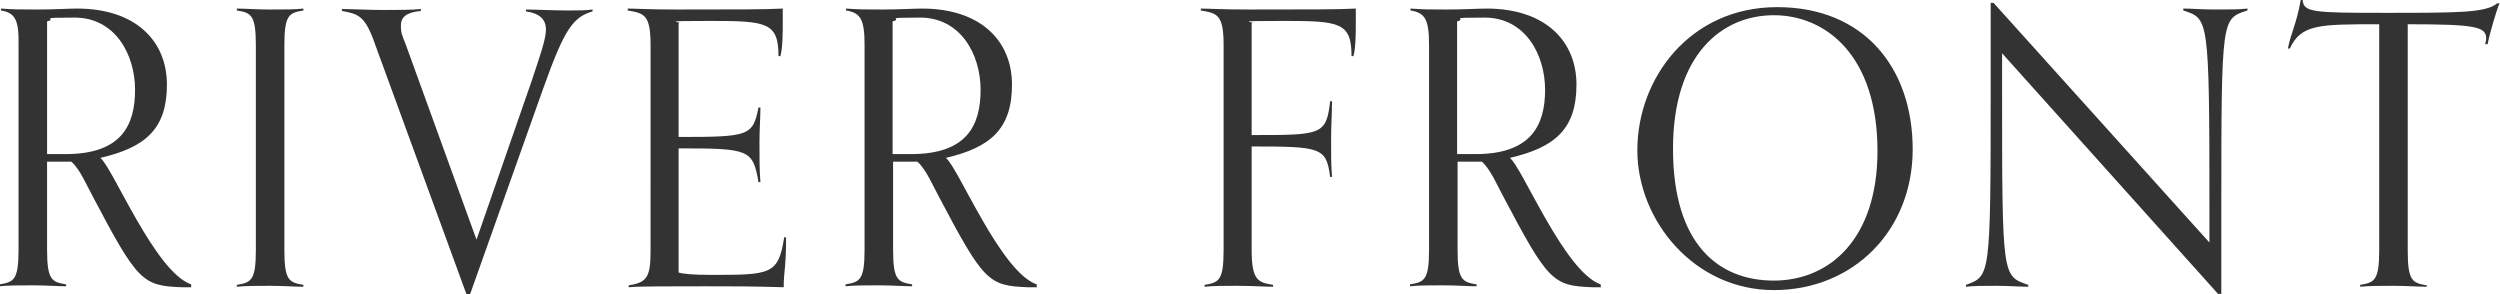
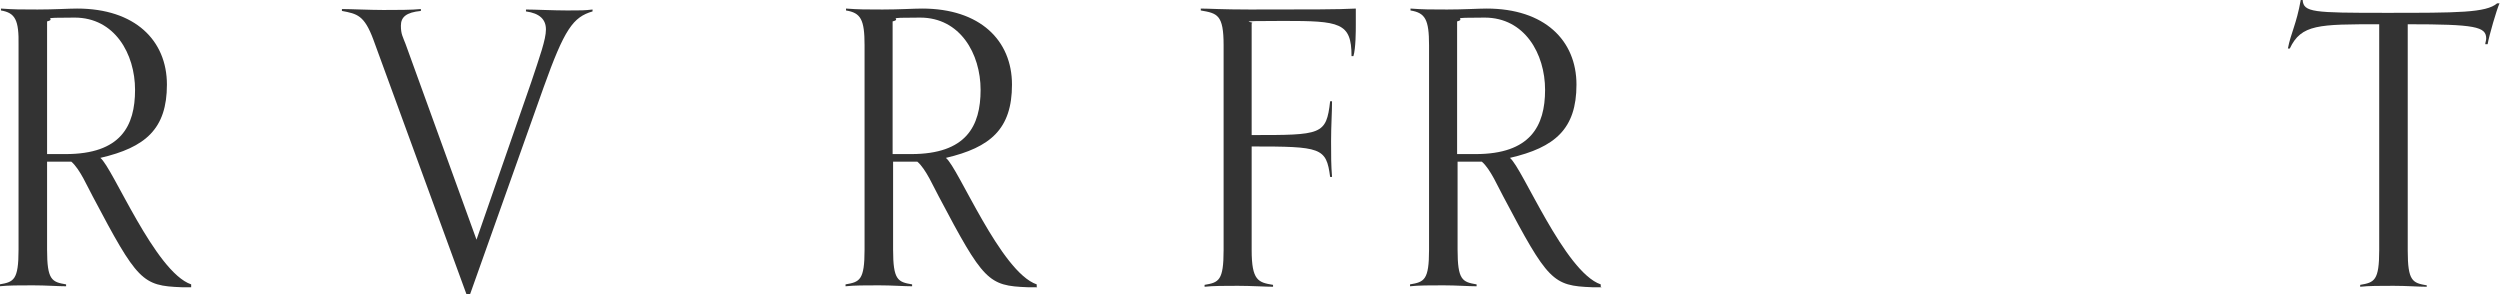
<svg xmlns="http://www.w3.org/2000/svg" version="1.1" viewBox="0 0 525.7 61.9">
  <defs>
    <style>
      .cls-1 {
        fill: #333;
      }
    </style>
  </defs>
  <g>
    <g id="_レイヤー_2">
      <g id="_編集モード">
        <g>
          <path class="cls-1" d="M40.2,60.4c-.7,0-1,0-2,0-8.3-.3-9.3-1.3-18.7-19.1-1-1.8-2.7-5.8-4.5-7.3h-5.1v18.5c0,6.4,1,6.8,4,7.3v.4c-1.7,0-4.2-.2-7-.2s-5.2,0-7,.2v-.4c3-.5,4-.9,4-7.3V9.5C4,4.2,3.2,2.7.2,2.2v-.4c2.7.2,4.2.2,7.7.2s6.6-.2,8.3-.2c12.2,0,18.9,6.7,18.9,16s-4.5,13.2-14,15.4c2.6,2,11.5,24,19.1,26.6v.5h0ZM13.8,32.4c11.6,0,14.6-5.9,14.6-13.5S24.1,3.7,15.7,3.7s-3.4.2-5.8.8v27.9h3.9,0Z" />
-           <path class="cls-1" d="M63.8,60.3c-1.7,0-4.2-.2-7-.2s-5.2,0-7,.2v-.4c3-.5,4-.9,4-7.3V9.5c0-6.4-1-6.8-4-7.3v-.4c1.8,0,4,.2,7,.2s5.3,0,7-.2v.4c-3,.5-4,.9-4,7.3v43.1c0,6.4,1,6.8,4,7.3,0,0,0,.4,0,.4Z" />
          <path class="cls-1" d="M98.1,61.9l-19.6-53.6c-1.9-5.1-3.4-5.4-6.6-6v-.4c1.7,0,6,.2,8.7.2s6.1,0,7.9-.2v.4c-3.1.3-4.2,1.3-4.2,3.1s.4,2.3,1,3.9l14.9,41.1,11.5-33.1c1.8-5.4,3.1-9,3.1-11.1s-1.3-3.4-4.2-3.8v-.4c1.8,0,5.8.2,8.7.2s3.6,0,5.3-.2v.4c-4.1,1.2-5.9,3.7-10.3,16l-15.5,43.6s-.5,0-.5,0Z" />
-           <path class="cls-1" d="M165.3,49.8c0,6.7-.5,7.1-.5,10.6-7.5-.2-9.1-.2-16.5-.2s-14.4,0-16.1.2v-.4c3.9-.6,4.6-1.8,4.6-7.3V9.5c0-6.4-1.3-6.7-4.8-7.3v-.4c1.6,0,4.5.2,10.3.2,12.3,0,18.7,0,22.3-.2,0,.6,0,2.1,0,3.4s0,4.9-.5,6.6h-.4c0-7.1-2.5-7.4-14.3-7.4s-5.5.2-6.7.5v23.9c14.8,0,15.6-.2,16.8-6.2h.4c0,2.5-.2,4.2-.2,7.5s0,5.5.2,8.2h-.4c-1.2-6.9-2-7.1-16.8-7.1v26.1c.9.3,3.1.5,6.8.5,12.5,0,14.2,0,15.4-7.9h.4,0Z" />
          <path class="cls-1" d="M218.1,60.4c-.7,0-1,0-2,0-8.3-.3-9.3-1.3-18.7-19.1-1-1.8-2.7-5.8-4.5-7.3h-5.1v18.5c0,6.4,1,6.8,4,7.3v.4c-1.7,0-4.2-.2-7-.2s-5.2,0-7,.2v-.4c3-.5,4-.9,4-7.3V9.5c0-5.4-.8-6.8-3.9-7.3v-.4c2.7.2,4.2.2,7.7.2s6.6-.2,8.3-.2c12.2,0,18.9,6.7,18.9,16s-4.5,13.2-13.9,15.4c2.6,2,11.5,24,19.1,26.6v.5h0ZM191.6,32.4c11.6,0,14.6-5.9,14.6-13.5s-4.3-15.2-12.7-15.2-3.4.2-5.8.8v27.9h3.9Z" />
          <path class="cls-1" d="M267.8,60.3c-1.7,0-4.7-.2-7.5-.2s-5.2,0-7,.2v-.4c3-.5,4-.9,4-7.3V9.5c0-6.4-1.3-6.7-4.8-7.3v-.4c1.6,0,4.5.2,10.3.2,12.3,0,18.7,0,22.3-.2,0,.6,0,2.1,0,3.4s0,4.9-.5,6.6h-.4c0-7.1-2.5-7.4-14.3-7.4s-5.5.2-6.7.5v23.5c14.7,0,15.7,0,16.5-7.1h.4c0,2.5-.2,5.1-.2,8.4s0,4.8.2,7.5h-.4c-.8-6.2-1.9-6.4-16.5-6.4v21.8c0,6.4,1.4,6.8,4.5,7.3v.4h0Z" />
          <path class="cls-1" d="M336.8,60.4c-.7,0-1,0-2,0-8.3-.3-9.3-1.3-18.7-19.1-1-1.8-2.7-5.8-4.5-7.3h-5.1v18.5c0,6.4,1,6.8,4,7.3v.4c-1.7,0-4.2-.2-7-.2s-5.2,0-7,.2v-.4c3-.5,4-.9,4-7.3V9.5c0-5.4-.8-6.8-3.9-7.3v-.4c2.7.2,4.2.2,7.7.2s6.6-.2,8.3-.2c12.2,0,18.9,6.7,18.9,16s-4.5,13.2-14,15.4c2.6,2,11.5,24,19.1,26.6v.5ZM310.3,32.4c11.5,0,14.6-5.9,14.6-13.5s-4.3-15.2-12.7-15.2-3.5.2-5.8.8v27.9h3.9Z" />
-           <path class="cls-1" d="M344.3,31.6c0-15.2,11.1-30.1,29.4-30.1s28.5,12.8,28.5,29.9-12.5,29.6-29.2,29.6-28.7-14.6-28.7-29.4ZM394.8,31.8c0-20.3-11-28.6-21.8-28.6s-21.2,8.1-21.2,28.1,9.5,27.7,21.2,27.7,21.8-8.7,21.8-27.3Z" />
-           <path class="cls-1" d="M466.5,61.9l-45.5-50.7v7.2c0,40.1,0,39.6,5.5,41.5v.4c-1.8,0-3.9-.2-6.8-.2s-4.6,0-6.3.2v-.4c5.1-1.9,5.2-1.4,5.2-41.5V.6h.6l45.4,50.4v-7.1c0-40.6-.2-39.9-5.5-41.7v-.4c1.8,0,3.9.2,6.8.2s5,0,6.7-.2v.4c-5.4,1.8-5.5,1.1-5.5,41.2v18.4h-.4Z" />
          <path class="cls-1" d="M510.3,60.3c-1.7,0-4.2-.2-7-.2s-5.2,0-7,.2v-.4c3-.5,4-.9,4-7.3V5.1c-12.7,0-16.4,0-18.8,5.1h-.4c.6-3.2,1.8-5.1,2.7-10.2h.4c.2,2.6,2.2,2.7,17.4,2.7s21.2,0,23.5-2h.5c-.6,1.3-2.2,6.8-2.5,8.6h-.5c0-.3.2-.8.2-1.2,0-2.5-2.3-3-16.5-3v47.6c0,6.4,1,6.8,4,7.3v.4h0Z" />
        </g>
      </g>
    </g>
  </g>
</svg>